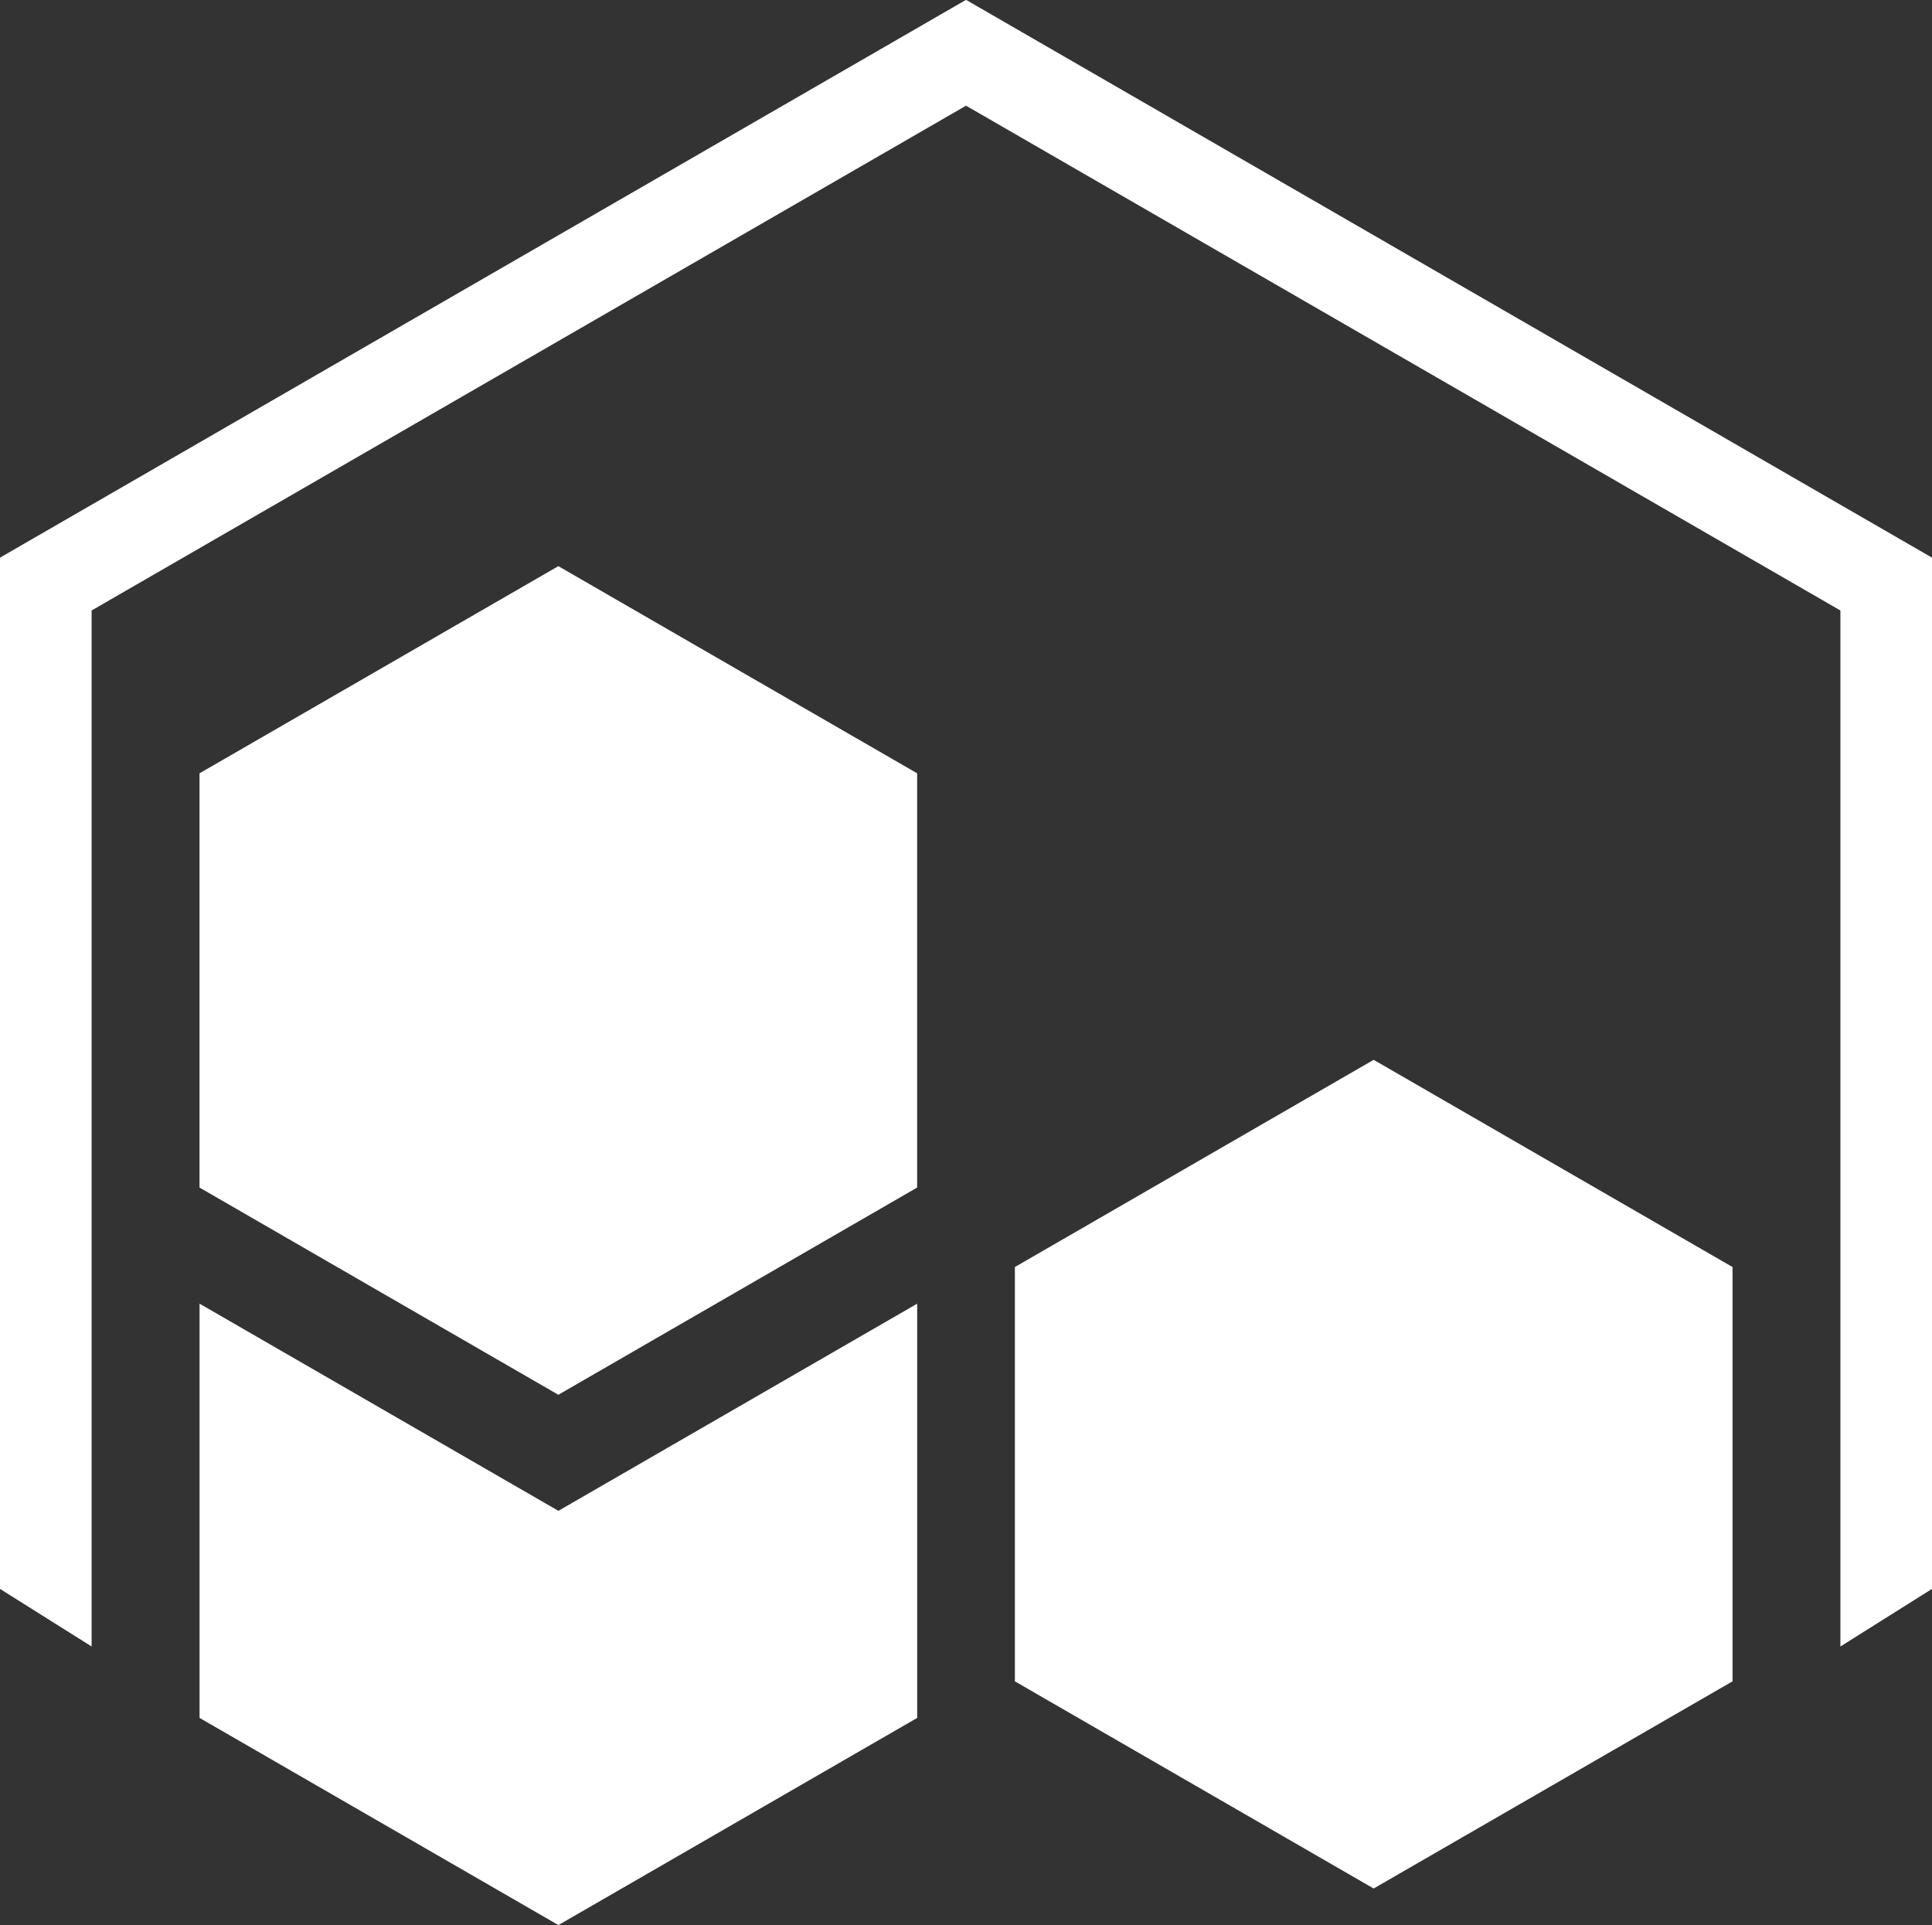
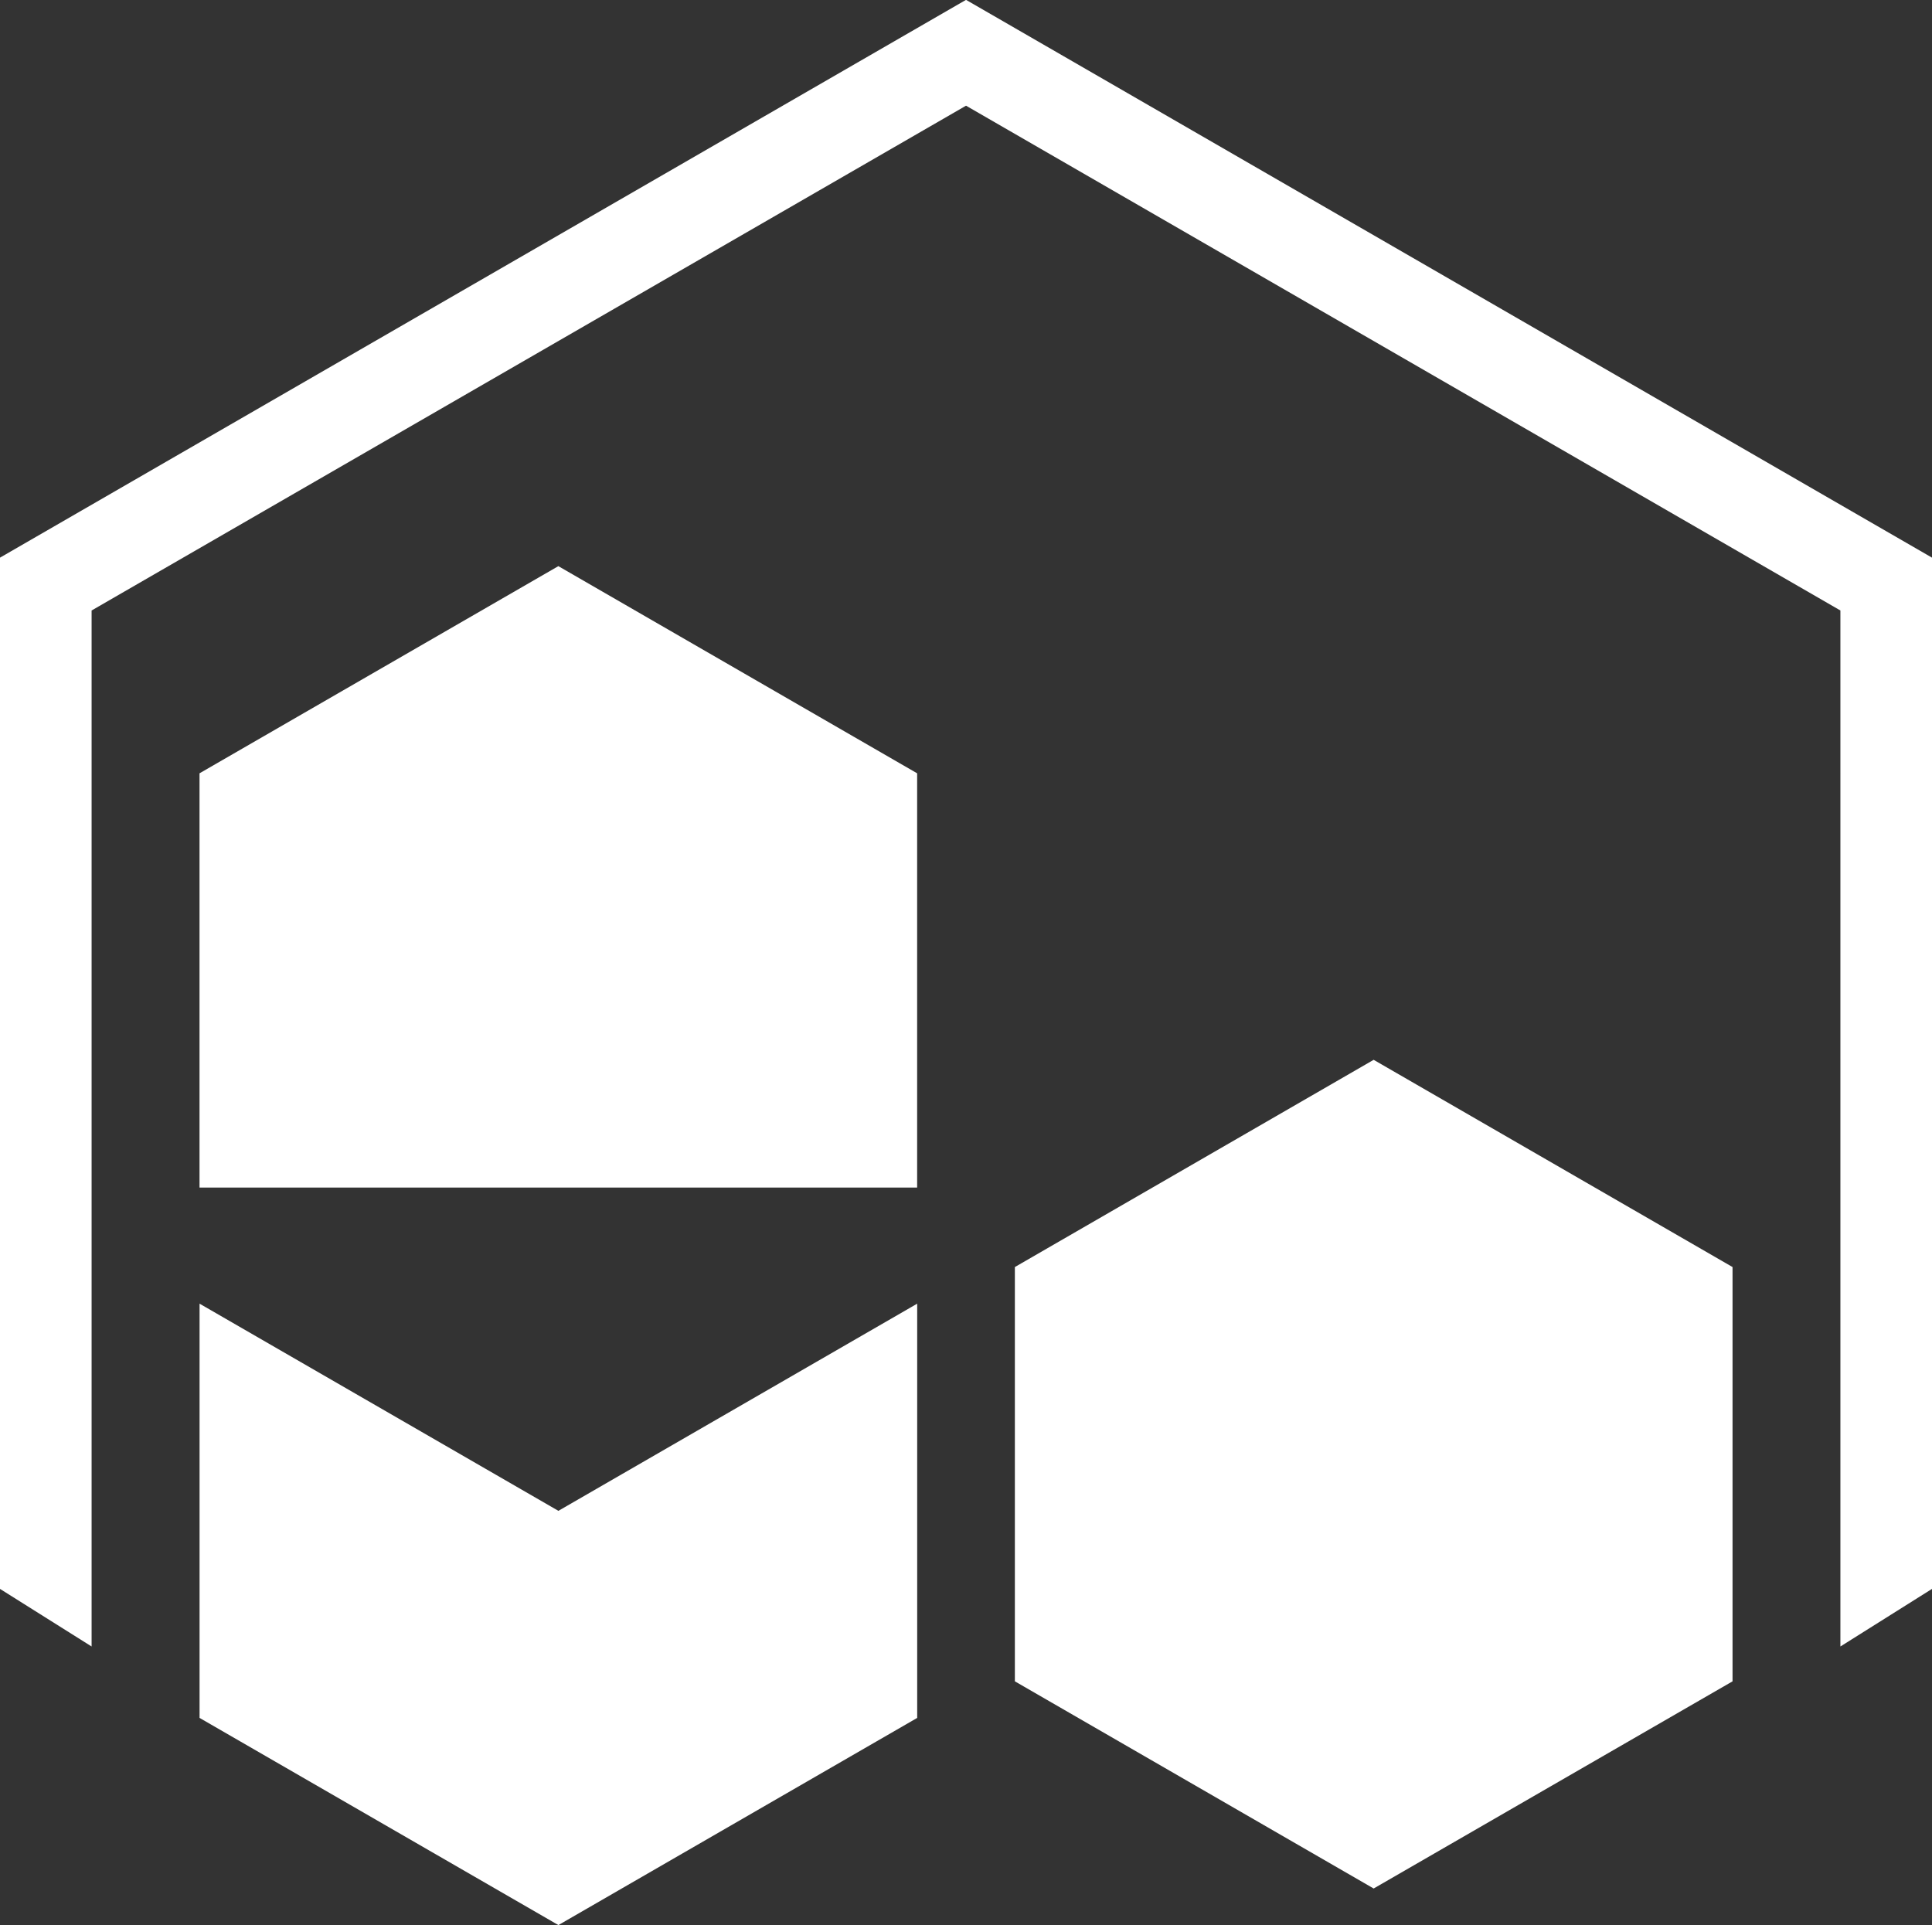
<svg xmlns="http://www.w3.org/2000/svg" width="39.083" height="38.947" viewBox="0 0 39.083 38.947">
  <rect x="0" y="0" width="39.083" height="38.947" fill="#333333" stroke="none" />
  <defs>
    <style>
      .cls-1 {
        fill: #fff;
      }
    </style>
  </defs>
  <g id="icon-TDC2_TDC230icon_高性能数据仓库" data-name="icon-TDC2/TDC230icon_高性能数据仓库" transform="translate(-0.528 -0.877)">
    <g id="TDC230icon_高性能数据仓库" transform="translate(0.528 0.877)">
-       <path id="联合_3" data-name="联合 3" class="cls-1" d="M-5623.963-3176.3v-8.38l7.259,4.191,7.258-4.191v8.38l-7.258,4.191Zm16.493-.74v-8.381l7.258-4.192,7.26,4.192v8.381l-7.26,4.191Zm16.7-21.663-17.688-10.212-17.689,10.212v20.958l-1.853-1.165v-20.862l19.542-11.284,19.541,11.284v20.862l-1.853,1.165Zm-33.194,11.674v-8.38l7.259-4.191,7.258,4.191v8.38l-7.258,4.192Z" transform="translate(5628 3211.053)" />
+       <path id="联合_3" data-name="联合 3" class="cls-1" d="M-5623.963-3176.3v-8.38l7.259,4.191,7.258-4.191v8.38l-7.258,4.191Zm16.493-.74v-8.381l7.258-4.192,7.26,4.192v8.381l-7.26,4.191Zm16.7-21.663-17.688-10.212-17.689,10.212v20.958l-1.853-1.165v-20.862l19.542-11.284,19.541,11.284v20.862l-1.853,1.165Zm-33.194,11.674v-8.38l7.259-4.191,7.258,4.191v8.38Z" transform="translate(5628 3211.053)" />
    </g>
  </g>
</svg>